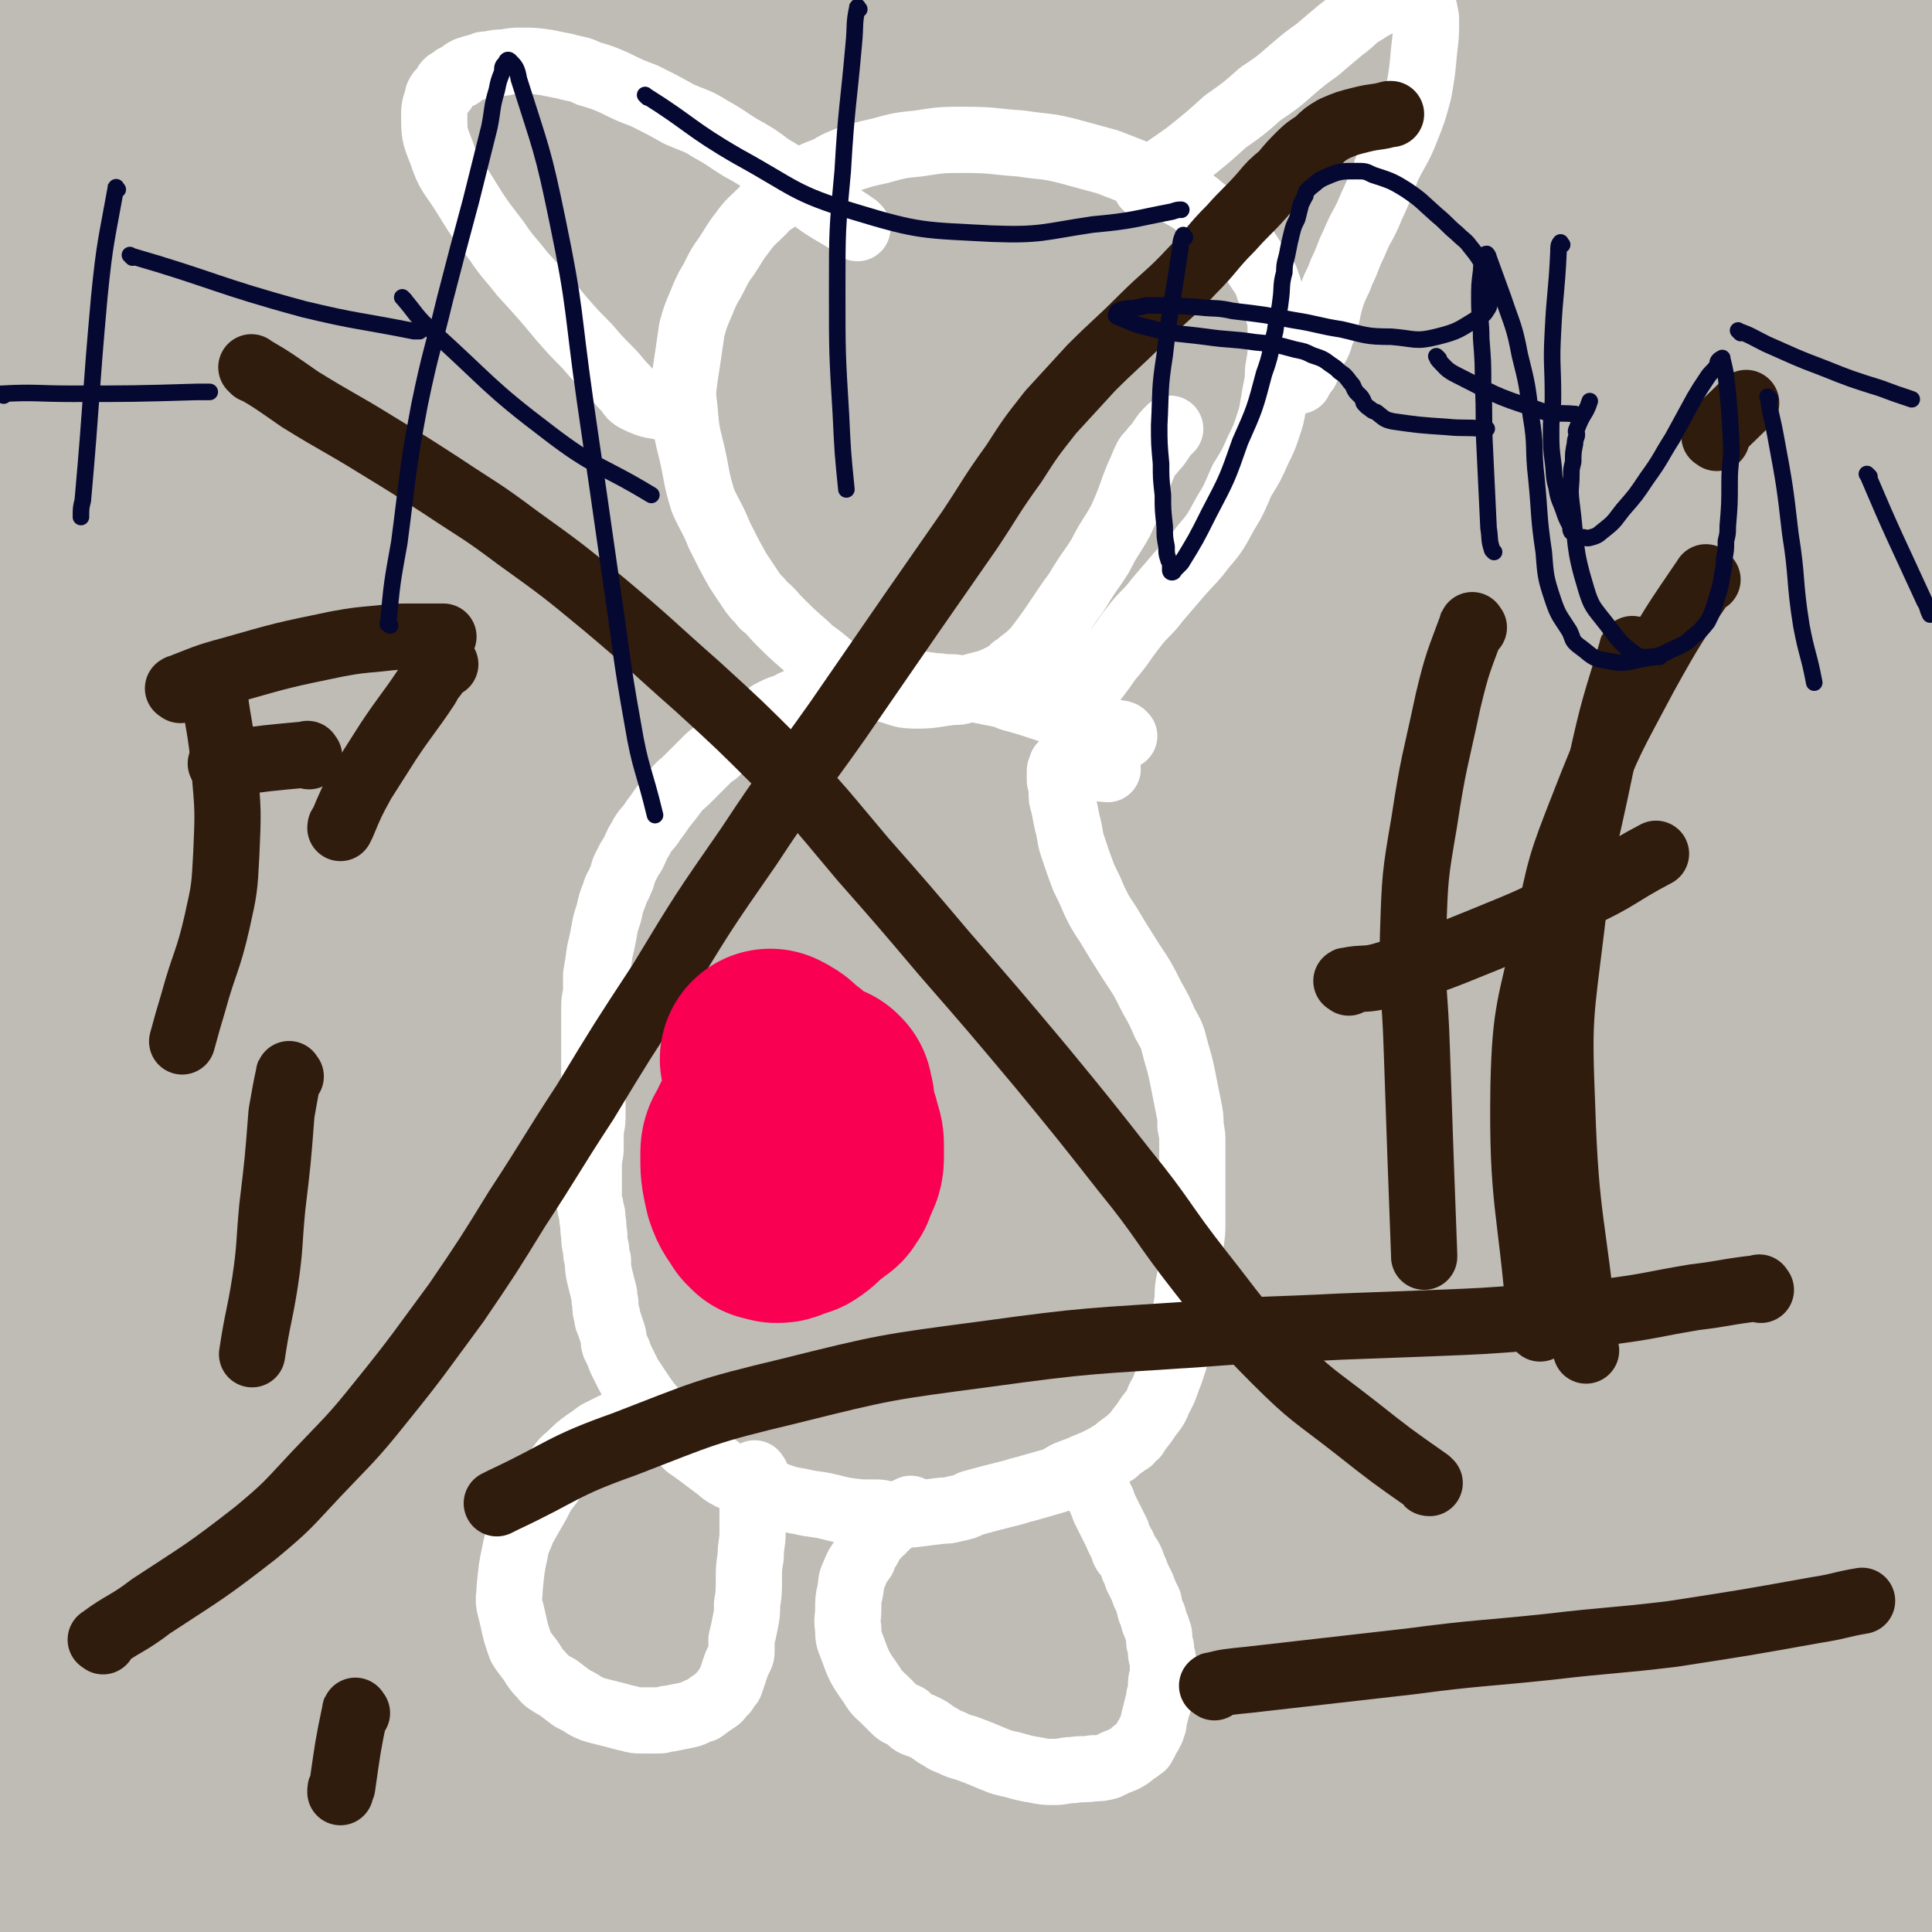
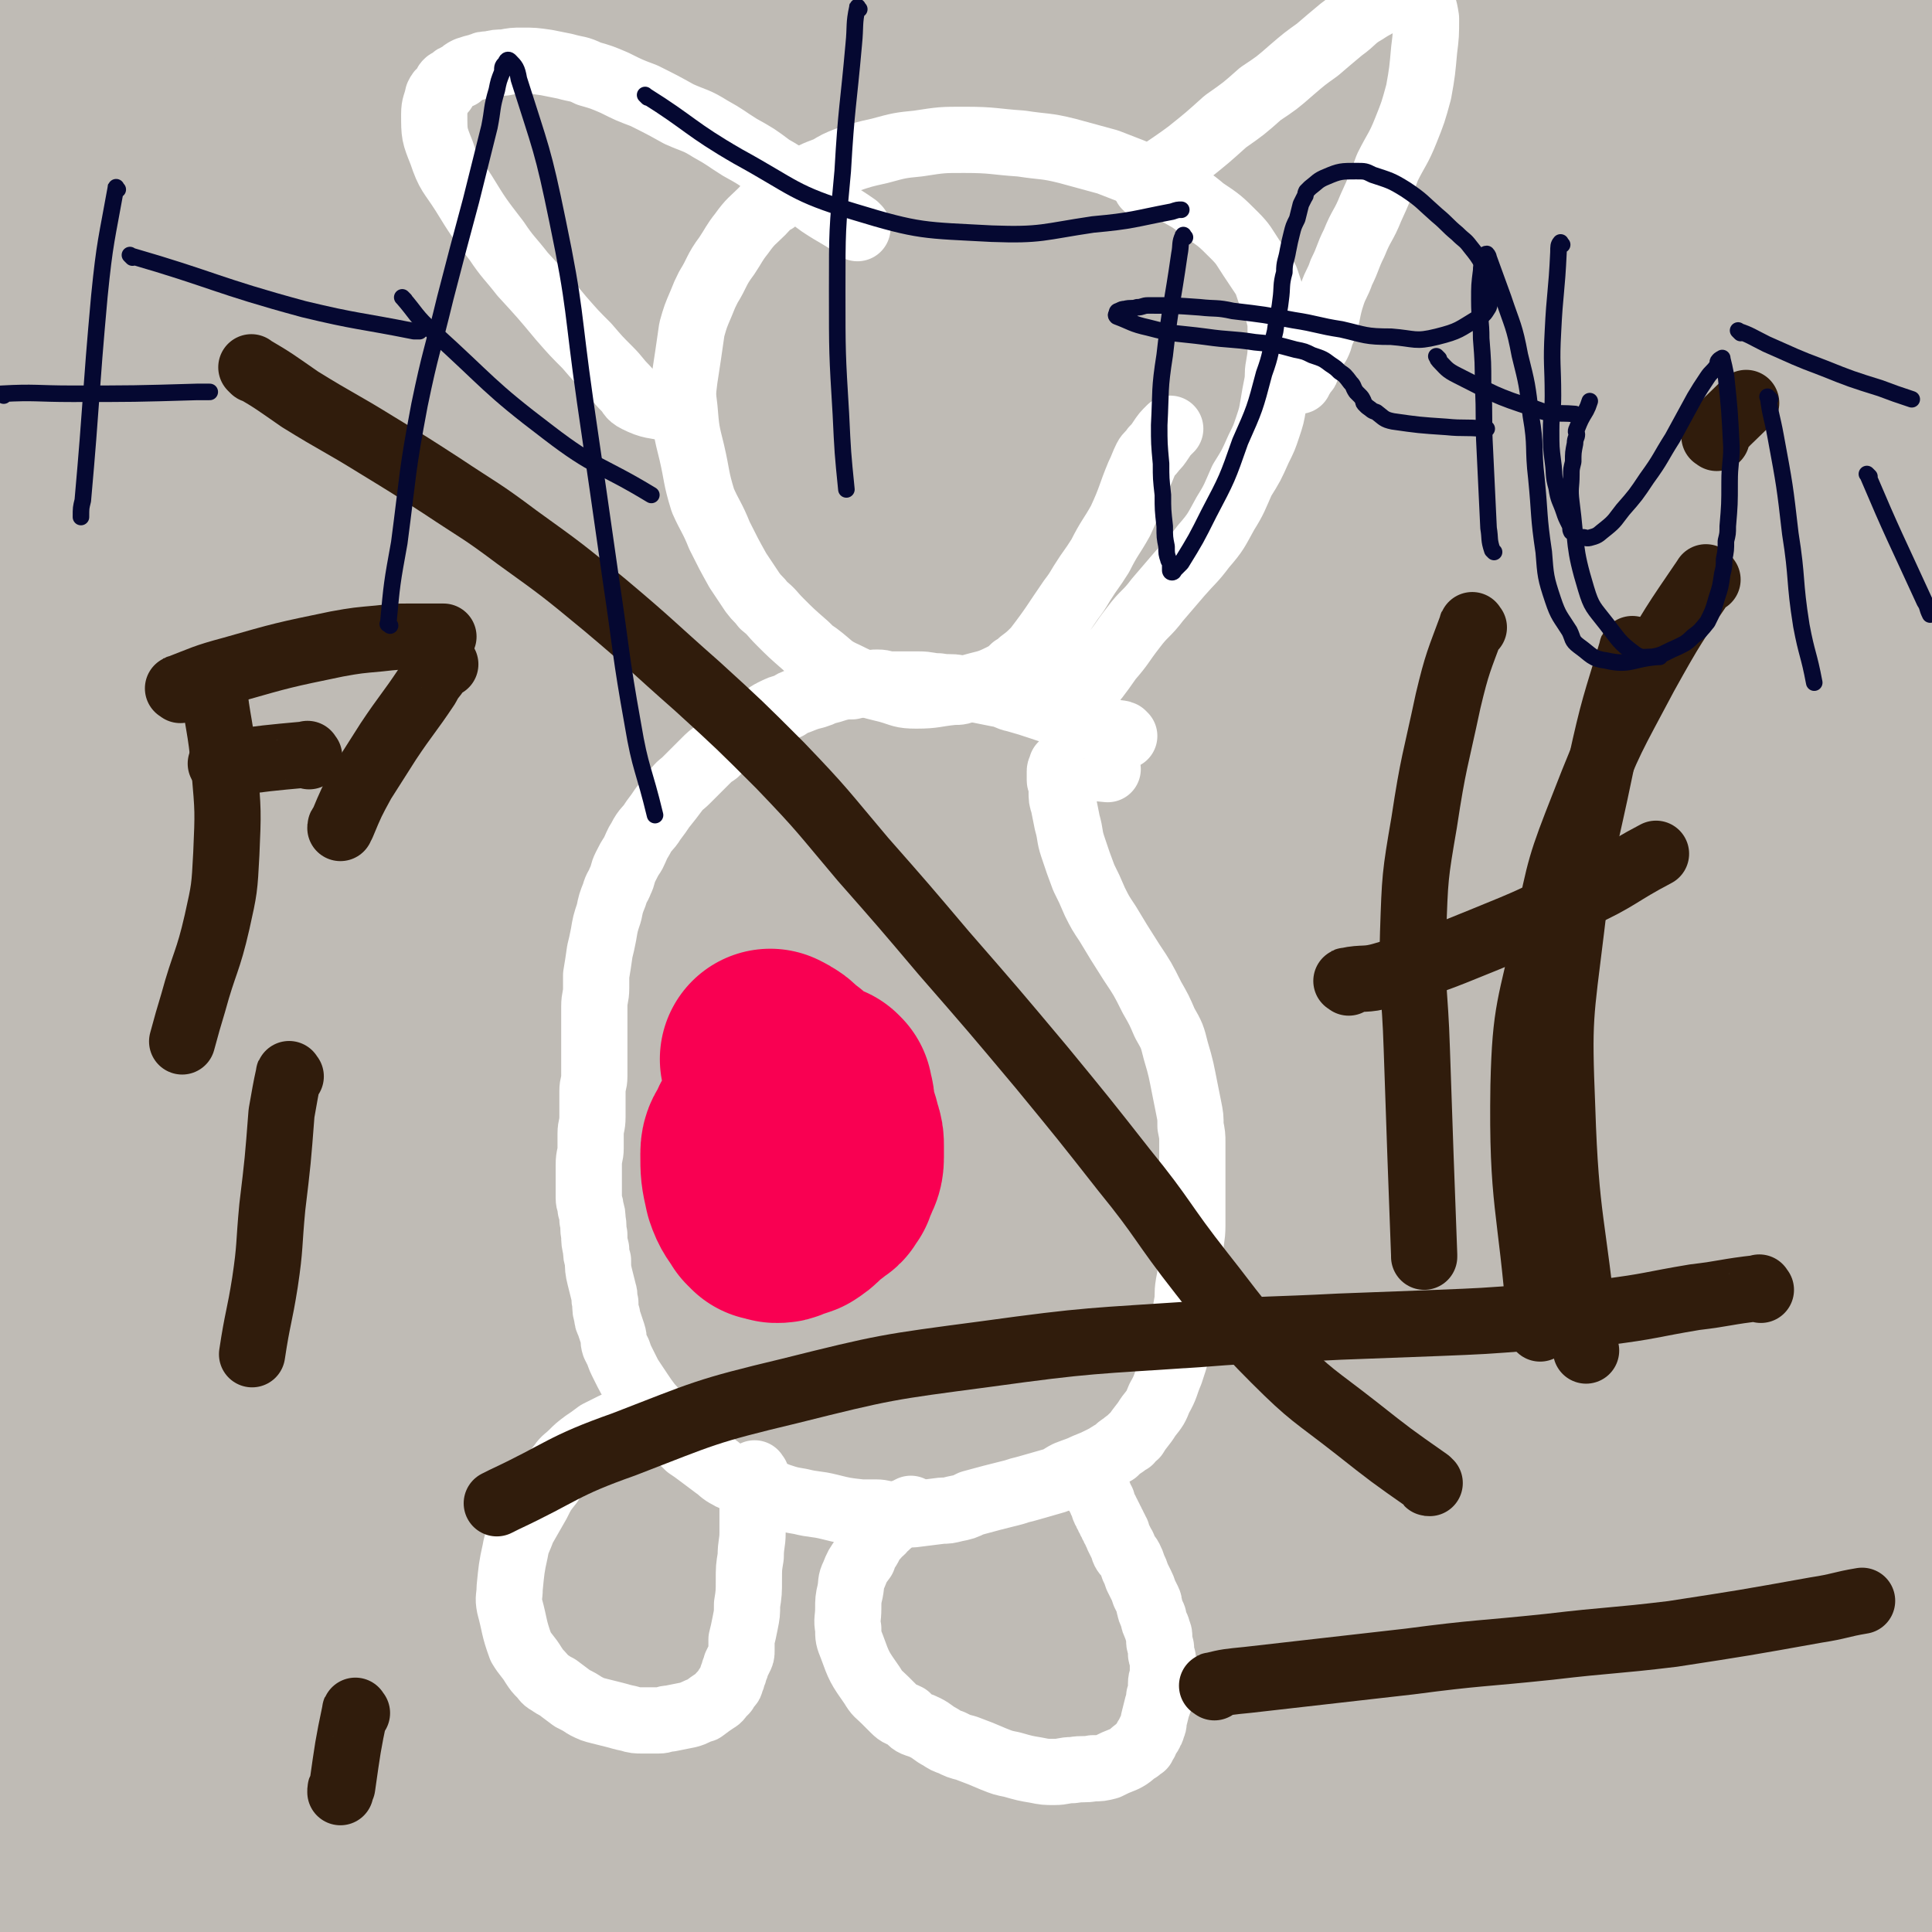
<svg xmlns="http://www.w3.org/2000/svg" viewBox="0 0 1050 1050" version="1.1">
  <rect x="0" y="0" width="1050" height="1050" fill="#333333" stroke="none" />
  <g fill="none" stroke="#BFBBB5" stroke-width="120" stroke-linecap="round" stroke-linejoin="round">
    <path d="M1013,992c-1,-1 -1,-1 -1,-1 -14,-2 -14,-2 -28,-2 -27,0 -27,0 -54,0 -24,0 -24,1 -48,2 -24,1 -24,1 -48,2 -27,1 -27,1 -54,1 -31,0 -31,0 -61,-2 -31,-1 -31,-2 -62,-4 -28,-1 -28,-1 -56,-3 -26,-2 -26,-3 -52,-5 -24,-1 -24,-1 -48,-1 -20,0 -20,0 -39,1 -18,0 -18,0 -36,2 -17,1 -17,2 -35,4 -17,2 -17,2 -35,5 -16,2 -16,3 -32,6 -17,3 -17,3 -34,6 -16,2 -16,3 -32,5 -13,2 -13,1 -27,3 -12,1 -12,2 -23,3 -10,1 -10,0 -20,1 -4,0 -4,1 -9,1 -3,0 -3,0 -7,0 -2,0 -2,-1 -4,-1 -1,0 -1,0 -2,0 0,0 0,0 -1,0 0,0 -1,0 0,0 11,1 12,1 24,2 31,0 31,0 63,0 40,0 40,-2 80,-1 45,1 45,2 90,4 51,2 51,0 102,3 54,3 54,3 108,8 48,4 48,3 96,8 40,5 40,6 79,12 31,5 31,6 62,12 21,5 21,5 42,9 16,4 16,4 32,7 19,2 19,2 38,4 9,0 9,0 18,0 4,0 4,0 9,-1 1,0 1,0 3,-1 1,0 1,0 2,-1 0,0 1,-1 1,-1 -3,-3 -3,-4 -8,-7 -27,-15 -27,-16 -56,-28 -37,-16 -37,-16 -76,-28 -41,-13 -41,-11 -82,-22 -41,-10 -40,-12 -82,-20 -38,-8 -39,-7 -78,-11 -37,-5 -38,-5 -76,-7 -39,-1 -39,-1 -79,0 -36,0 -36,1 -71,3 -30,1 -30,1 -60,3 -29,2 -29,2 -57,5 -29,3 -29,2 -57,7 -30,4 -30,4 -59,10 -26,5 -26,5 -51,11 -25,5 -24,6 -49,12 -20,5 -21,3 -41,9 -8,2 -8,3 -15,6 -3,1 -3,0 -5,2 -4,1 -4,1 -7,3 -1,1 -1,0 -3,1 -3,1 -3,1 -6,2 0,0 0,0 0,0 0,0 -2,0 -1,0 19,-8 20,-9 41,-16 46,-16 46,-18 93,-29 58,-14 59,-12 118,-21 70,-11 70,-13 140,-19 119,-11 119,-10 239,-15 51,-2 51,-1 101,2 90,5 90,5 180,13 40,4 40,7 80,12 25,4 25,4 50,7 1,0 1,0 1,0 1,1 1,1 2,1 0,0 0,0 1,0 0,0 1,0 0,0 -27,-7 -28,-7 -56,-15 -33,-9 -33,-10 -66,-20 -37,-11 -37,-12 -75,-22 -35,-9 -35,-8 -71,-16 -35,-8 -35,-9 -71,-14 -40,-6 -41,-5 -82,-10 -39,-4 -39,-5 -78,-8 -44,-4 -45,-4 -89,-6 -43,-2 -43,-2 -86,-3 -38,-1 -38,0 -76,0 -44,1 -44,0 -87,3 -40,2 -40,2 -80,6 -44,4 -45,2 -88,10 -17,3 -17,4 -33,11 -10,5 -11,5 -19,12 -1,0 1,1 1,2 1,3 0,3 0,6 0,3 0,3 0,5 0,1 0,1 0,2 0,1 0,1 0,2 0,1 -1,2 0,2 21,-1 22,0 43,-4 40,-8 39,-12 79,-21 44,-11 45,-10 90,-18 42,-7 42,-7 85,-11 44,-5 44,-4 88,-6 54,-2 54,-2 108,-4 63,-1 63,-1 126,-2 52,-1 52,-2 104,-1 90,2 90,1 180,7 32,2 32,4 64,10 33,7 34,7 67,15 1,0 1,1 3,2 1,1 1,1 2,2 0,0 1,0 1,1 1,1 0,1 1,2 1,1 1,1 1,2 0,1 1,1 0,2 -1,0 -1,-1 -3,-1 -28,-4 -28,-2 -56,-8 -39,-8 -39,-10 -78,-20 -42,-11 -42,-11 -84,-21 -42,-9 -42,-10 -85,-18 -47,-7 -47,-7 -93,-11 -42,-5 -42,-5 -83,-7 -39,-1 -39,-1 -78,1 -39,2 -39,2 -78,6 -44,4 -44,4 -88,11 -46,7 -46,7 -93,15 -37,6 -36,8 -73,14 -28,5 -28,4 -57,8 -22,2 -22,0 -45,4 -10,1 -10,3 -20,6 -5,1 -8,3 -10,3 -1,0 4,-3 5,-4 0,0 -1,0 -2,0 -1,0 -1,0 -1,-1 0,0 0,0 0,0 0,-1 0,-1 0,-1 29,-16 28,-21 59,-32 51,-16 52,-15 105,-22 70,-9 70,-9 140,-11 73,-3 73,0 146,2 62,2 62,1 125,6 98,7 98,7 196,17 46,5 46,4 92,12 74,13 73,15 146,30 5,1 5,1 9,2 1,0 1,0 3,1 1,0 0,1 1,1 1,0 1,0 2,0 0,0 0,1 0,1 0,0 1,0 1,0 -16,-6 -17,-6 -33,-13 -27,-10 -26,-11 -53,-21 -37,-14 -37,-13 -75,-25 -37,-12 -37,-12 -74,-25 -38,-12 -38,-14 -76,-26 -42,-12 -43,-12 -85,-22 -50,-12 -50,-14 -99,-23 -56,-10 -56,-11 -112,-17 -52,-6 -53,-4 -105,-7 -45,-2 -45,-2 -89,-3 -35,-1 -35,-1 -70,0 -26,1 -26,1 -51,5 -34,4 -34,5 -68,10 -4,0 -4,0 -8,1 -3,1 -3,1 -6,3 -4,1 -4,1 -8,3 -3,1 -3,0 -5,2 -2,0 -2,0 -3,1 -1,0 -1,0 -2,1 -1,0 -1,0 -1,1 0,0 -1,1 0,1 20,5 20,8 41,10 35,3 36,1 71,2 53,2 53,3 107,4 62,1 62,-1 125,2 66,2 66,4 132,9 63,4 63,4 126,9 55,4 55,4 109,9 47,4 47,4 94,8 71,5 71,4 142,11 35,3 35,4 71,8 9,1 9,1 19,2 0,0 1,-1 1,-1 1,0 0,-1 1,-1 1,0 1,0 2,0 0,0 0,0 0,0 1,0 1,0 1,0 1,0 0,-1 0,-1 -14,-11 -13,-13 -28,-21 -24,-13 -25,-12 -51,-23 -25,-10 -25,-11 -51,-19 -33,-10 -33,-9 -67,-17 -40,-9 -40,-9 -81,-16 -41,-8 -41,-9 -83,-15 -44,-7 -44,-7 -88,-11 -43,-5 -43,-5 -87,-6 -47,-1 -47,0 -95,2 -44,1 -44,1 -88,4 -40,2 -40,1 -80,5 -32,3 -32,3 -64,8 -25,3 -25,3 -50,7 -20,4 -20,3 -40,7 -27,6 -27,5 -53,12 -16,5 -17,4 -32,12 -11,6 -16,4 -20,16 -10,29 -3,32 -6,65 0,2 0,2 0,5 " />
    <path d="M1018,638c-1,-1 -1,-1 -1,-1 -18,-5 -18,-5 -36,-8 -37,-8 -37,-8 -75,-16 -28,-6 -29,-5 -57,-11 -26,-6 -26,-7 -53,-14 -29,-8 -29,-8 -58,-16 -31,-9 -31,-9 -61,-17 -33,-8 -33,-7 -65,-16 -31,-8 -31,-8 -62,-16 -29,-7 -29,-8 -59,-13 -27,-5 -27,-5 -55,-8 -32,-2 -32,-3 -63,-2 -33,1 -33,2 -66,5 -31,2 -31,3 -62,7 -22,3 -22,3 -44,7 -17,2 -17,3 -35,6 -10,1 -10,1 -21,3 -11,1 -11,2 -23,3 -12,1 -12,0 -23,1 -18,1 -18,2 -35,3 -11,0 -11,0 -21,1 -5,0 -5,0 -9,0 -4,0 -4,0 -8,0 -5,0 -5,0 -10,0 -3,0 -3,-1 -6,-1 -1,0 -1,0 -2,0 -1,0 -1,0 -3,0 0,0 0,0 -1,0 0,0 -1,0 -1,0 0,0 -1,1 0,2 16,3 17,3 33,6 39,6 39,6 77,11 56,8 56,7 113,15 72,9 72,9 144,19 141,20 141,20 282,40 92,14 92,16 185,28 72,10 72,8 145,16 23,3 23,3 47,6 2,0 2,1 4,1 1,0 1,0 2,0 1,0 1,1 2,1 0,0 0,0 1,0 0,0 0,0 0,0 0,-1 1,-2 0,-2 -32,-12 -32,-13 -65,-22 -39,-10 -39,-9 -79,-16 -47,-8 -47,-8 -95,-15 -49,-7 -48,-8 -98,-13 -52,-5 -52,-6 -104,-8 -54,-2 -54,-1 -108,1 -59,2 -59,2 -117,8 -52,4 -52,5 -104,12 -35,5 -35,6 -71,11 -22,3 -22,3 -45,5 -16,1 -16,1 -32,2 -5,0 -5,0 -11,0 -5,0 -5,0 -10,0 -10,0 -10,0 -21,1 -4,0 -4,0 -8,1 -7,2 -7,2 -14,5 -3,1 -3,1 -6,3 -7,5 -7,5 -14,11 -4,4 -3,4 -7,9 -6,9 -6,9 -12,18 -3,5 -4,5 -7,10 -3,5 -2,5 -5,10 -4,9 -5,9 -10,17 -2,5 -2,4 -5,8 -2,5 -4,5 -5,10 -2,16 0,16 0,32 0,17 0,17 0,34 0,16 0,16 0,32 0,10 0,10 0,20 0,7 -1,7 0,14 2,10 2,10 6,18 1,4 1,4 4,8 2,4 2,4 6,8 3,3 3,3 7,7 5,4 6,4 12,9 1,1 1,1 3,3 1,1 1,1 3,2 0,0 0,0 1,1 1,1 1,1 2,2 0,0 1,0 1,1 -3,0 -5,2 -6,0 -8,-24 -9,-27 -12,-54 -2,-18 2,-18 3,-35 3,-27 4,-27 6,-53 1,-25 0,-25 0,-50 0,-19 2,-19 1,-38 -1,-26 -3,-26 -6,-52 -3,-29 -4,-29 -6,-59 -2,-35 0,-35 -2,-69 -2,-38 -2,-37 -4,-75 -1,-32 -1,-32 -1,-63 0,-23 0,-23 1,-45 0,-12 1,-12 2,-24 0,-7 0,-7 0,-13 0,-7 0,-7 0,-14 0,-3 0,-3 0,-6 0,-1 0,-1 0,-3 0,-1 0,-1 0,-2 0,0 0,-1 0,-1 0,0 0,1 0,1 -1,6 -2,6 -2,12 -2,29 -1,29 -2,59 -2,37 -2,37 -3,74 -1,43 -1,43 0,86 1,44 0,44 5,88 3,39 6,39 11,77 5,34 3,34 9,67 5,32 6,32 12,64 4,22 3,22 8,44 2,11 4,11 7,21 1,3 0,3 1,6 0,1 0,1 1,2 1,1 1,1 2,2 0,0 0,-1 0,-1 2,-14 2,-14 3,-28 3,-34 5,-34 5,-69 1,-47 -2,-47 -2,-94 -1,-56 0,-56 2,-111 1,-52 3,-52 3,-103 0,-73 -1,-73 -2,-146 0,-32 -1,-32 0,-63 0,-27 0,-27 2,-54 1,-26 2,-26 4,-53 1,-23 1,-23 1,-47 0,-22 1,-22 0,-44 -1,-17 -1,-17 -3,-34 -1,-13 -1,-13 -2,-26 -1,-5 0,-5 -2,-9 -1,-3 -1,-3 -3,-6 0,-1 0,-1 -1,-2 -3,-2 -3,-2 -6,-3 -7,-1 -9,-4 -15,0 -8,5 -8,8 -12,18 -10,25 -11,25 -15,52 -6,30 -4,31 -5,62 -1,25 1,25 1,51 0,17 0,17 1,34 0,7 1,7 1,13 0,6 0,6 0,11 0,6 0,6 0,11 0,4 0,4 0,8 0,2 0,2 0,4 0,1 -1,1 -1,2 0,1 0,2 0,2 -7,-23 -10,-24 -15,-49 -5,-22 -2,-23 -4,-46 0,-6 -2,-6 -2,-13 0,-4 0,-5 1,-9 0,-3 0,-3 1,-6 1,-5 1,-5 3,-9 4,-12 5,-12 9,-24 5,-18 2,-20 9,-37 7,-16 8,-16 18,-30 6,-9 6,-9 14,-16 7,-6 7,-8 16,-11 10,-3 12,-2 22,0 5,0 7,0 10,5 10,16 12,17 17,35 5,20 3,22 1,42 -2,25 -3,25 -10,49 -6,24 -6,24 -15,47 -7,18 -8,18 -16,35 -2,5 -2,5 -5,10 -1,2 -1,2 -2,4 0,0 0,1 -1,1 0,0 -1,0 -1,-1 -1,-1 -1,-1 -2,-2 -2,-5 -3,-5 -4,-11 -1,-8 -1,-8 0,-16 2,-11 2,-11 6,-22 5,-10 5,-10 13,-20 9,-13 9,-13 21,-24 23,-20 23,-20 50,-36 31,-20 31,-20 64,-36 31,-15 31,-14 63,-27 28,-11 28,-12 56,-22 19,-7 19,-6 37,-12 8,-3 8,-3 15,-5 3,-1 4,-1 7,-2 1,0 1,0 3,-1 0,0 1,0 1,0 0,0 0,-1 0,-1 -28,1 -29,-3 -58,3 -68,14 -69,16 -136,37 -42,13 -41,17 -83,32 -28,10 -28,9 -57,17 -4,1 -4,0 -9,0 -1,0 -1,0 -1,0 -1,0 -1,0 -1,-1 0,0 0,0 -1,-1 0,0 0,0 0,-1 13,-11 12,-14 28,-22 35,-17 36,-16 73,-27 46,-13 47,-12 93,-22 43,-10 43,-9 86,-17 32,-5 32,-5 63,-10 19,-2 19,-3 37,-5 8,-1 8,0 16,-1 3,0 3,-1 6,-1 1,0 2,0 3,0 0,0 0,0 -1,0 -22,1 -22,-2 -44,2 -60,8 -61,7 -120,22 -57,14 -56,17 -112,35 -42,14 -42,16 -83,30 -25,8 -25,7 -49,15 -4,1 -4,1 -8,3 -1,1 -1,1 -2,2 0,0 -1,1 0,1 26,-11 26,-13 53,-22 49,-16 49,-17 99,-28 56,-12 57,-10 114,-17 46,-5 46,-4 92,-9 33,-3 33,-3 66,-7 20,-2 20,-2 39,-5 11,-2 11,-2 21,-4 3,0 3,0 6,-1 1,0 2,-1 1,-2 -16,-14 -14,-23 -36,-28 -50,-14 -53,-5 -107,-9 -3,-1 -3,0 -6,0 " />
    <path d="M178,33c-1,-1 -2,-1 -1,-1 35,-2 36,0 73,-3 59,-3 59,-5 118,-9 60,-5 60,-6 119,-9 44,-2 45,-1 89,0 58,1 58,3 117,5 23,1 23,1 45,1 21,0 21,0 41,-3 16,-2 18,-1 33,-9 15,-8 20,-9 26,-22 4,-9 1,-14 -7,-21 -17,-14 -20,-16 -42,-20 -37,-7 -39,-5 -77,0 -31,4 -31,6 -61,17 -22,7 -21,9 -41,19 -10,4 -9,5 -18,11 -3,1 -3,1 -6,3 -1,1 -1,1 -2,2 0,1 -1,1 0,2 4,3 5,3 11,4 26,6 27,7 54,9 29,2 29,0 58,0 29,0 29,0 59,-2 31,-1 31,-2 63,-4 28,-1 28,-2 56,-2 42,0 42,0 84,1 13,0 13,1 26,2 4,0 4,0 9,1 1,0 1,0 2,1 1,1 2,1 2,2 -2,3 -2,4 -5,7 -9,14 -9,15 -19,28 -10,14 -11,13 -21,27 -11,15 -11,15 -22,31 -13,16 -13,16 -25,33 -12,19 -13,19 -23,38 -10,21 -10,21 -18,43 -8,23 -8,23 -13,47 -4,21 -3,22 -6,44 -2,23 -2,23 -3,47 -1,23 -1,23 0,46 0,20 -1,20 2,40 1,12 2,12 5,23 2,6 2,6 5,10 1,2 0,3 2,4 2,2 2,4 5,4 7,0 10,2 13,-3 17,-26 17,-28 27,-59 15,-44 10,-46 22,-91 14,-50 12,-51 30,-100 17,-48 20,-47 40,-94 20,-48 20,-48 40,-96 3,-6 3,-6 6,-11 1,-3 1,-3 2,-6 1,-1 1,-1 2,-1 0,-1 0,-1 0,0 2,9 3,10 3,19 0,27 -1,27 -3,54 -1,28 -3,28 -4,56 -1,29 -1,29 0,59 1,28 1,28 3,56 2,29 2,29 4,58 3,32 3,32 5,64 1,28 1,28 2,56 0,21 0,21 0,42 0,8 0,8 0,16 0,2 0,2 0,5 0,1 0,2 -1,2 0,0 -1,0 -1,-1 -10,-37 -16,-36 -19,-74 -3,-43 1,-43 6,-86 5,-40 10,-40 14,-80 3,-25 1,-25 1,-50 0,-13 0,-13 0,-25 0,-4 0,-4 0,-8 0,-2 0,-2 0,-4 0,-1 0,-1 0,-3 0,0 0,0 0,-1 0,0 0,-1 0,0 0,24 0,25 0,50 0,39 0,39 0,78 0,41 0,41 0,81 0,37 0,37 0,73 0,24 0,24 0,48 " />
    <path d="M1010,680c-1,-1 -1,-1 -1,-1 -12,-76 -17,-76 -23,-152 -4,-54 -4,-55 3,-110 9,-74 14,-74 28,-148 4,-25 4,-25 8,-50 3,-20 3,-20 6,-41 0,-1 1,-1 1,-3 0,-1 0,-2 0,-1 4,8 7,9 8,19 4,49 4,50 2,100 -2,59 -6,59 -12,118 -4,50 -3,50 -9,101 -7,64 -8,64 -17,128 -2,14 -2,14 -6,28 -2,6 -3,6 -6,12 -1,1 -1,2 -2,3 -1,2 -2,2 -4,3 -3,2 -4,5 -7,3 -8,-7 -11,-10 -13,-22 -7,-34 -7,-36 -5,-71 2,-43 7,-42 14,-85 6,-38 7,-38 13,-77 4,-33 3,-33 7,-65 3,-26 3,-26 7,-52 2,-18 1,-18 4,-36 1,-8 2,-8 4,-17 1,-3 0,-3 1,-7 0,-2 1,-2 1,-5 0,-1 0,-1 0,-2 0,-1 0,-3 0,-2 -5,10 -6,11 -11,23 -17,49 -18,48 -33,98 -10,35 -10,35 -17,71 -6,33 -4,33 -9,66 -6,43 -6,43 -13,86 -2,16 -2,16 -6,31 -2,7 -2,7 -5,14 -1,2 -1,2 -2,5 -1,1 -1,1 -2,3 -1,1 -1,1 -1,2 -1,0 -1,0 -2,0 -4,-3 -6,-3 -8,-8 -10,-41 -13,-42 -16,-84 -3,-51 3,-51 5,-102 2,-49 2,-49 4,-98 1,-43 3,-43 1,-86 -2,-59 -5,-59 -9,-117 -1,-12 0,-12 -1,-23 -1,-10 -1,-10 -1,-20 0,-1 0,-1 0,-2 0,-1 0,-1 0,-2 0,0 0,-1 0,0 -9,64 -9,65 -18,130 -9,63 -12,62 -19,125 -14,120 -10,121 -24,241 -5,48 -6,48 -14,94 0,4 -1,4 -3,8 0,1 0,1 -1,2 -1,0 -1,0 -1,0 -5,-14 -6,-14 -8,-28 -5,-38 -5,-39 -5,-77 0,-46 2,-46 4,-92 2,-51 2,-51 4,-102 2,-44 2,-44 4,-88 2,-41 1,-41 4,-82 2,-34 2,-34 6,-67 2,-26 2,-26 6,-53 1,-13 2,-13 4,-25 0,-4 1,-4 1,-7 0,-2 0,-2 0,-4 0,0 0,-1 0,-1 -2,5 -3,6 -5,11 -21,65 -24,64 -41,130 -18,68 -16,68 -29,137 -6,35 -5,35 -10,70 " />
    <path d="M746,650c-1,-1 -1,-2 -1,-1 -1,2 -1,3 -1,6 0,3 0,3 -1,6 0,2 0,3 -1,4 0,0 -1,0 -1,-1 -4,-22 -6,-22 -7,-45 -3,-58 -4,-58 -2,-115 2,-64 3,-64 9,-128 5,-64 6,-64 14,-129 10,-84 11,-84 21,-168 2,-19 1,-19 2,-37 0,-10 0,-10 0,-20 0,-1 0,-1 0,-2 0,0 0,-1 0,0 -30,73 -36,72 -60,147 -24,74 -19,76 -37,152 -1,5 -1,5 -2,10 " />
    <path d="M675,571c-1,-1 -1,-2 -1,-1 -1,9 0,10 -1,21 0,11 -1,11 -2,22 -1,6 0,6 -2,12 -1,4 -1,4 -3,9 0,1 0,2 -1,3 -1,0 -2,1 -2,0 -3,-10 -4,-10 -5,-21 -5,-61 -8,-62 -5,-123 2,-70 6,-70 15,-139 7,-58 9,-58 17,-116 12,-88 12,-88 24,-176 4,-24 4,-24 8,-48 2,-14 2,-14 5,-28 0,-1 1,-1 1,-2 0,0 0,-1 0,0 -2,10 -2,11 -5,21 -15,50 -18,49 -32,99 -23,80 -24,80 -41,160 -13,68 -14,68 -19,137 -7,91 -2,92 -6,183 -1,26 0,26 -3,52 -1,15 -2,14 -5,29 0,1 0,1 0,2 0,0 -1,-1 -1,-2 -2,-28 -3,-28 -3,-56 0,-42 2,-42 5,-84 4,-55 2,-55 9,-109 9,-66 9,-66 22,-131 13,-62 15,-62 31,-123 13,-52 13,-52 26,-104 11,-45 11,-45 23,-91 1,-3 1,-3 2,-7 0,-1 0,-1 1,-3 0,0 1,-1 1,0 -7,12 -8,13 -15,27 -27,58 -30,57 -54,117 -36,91 -43,90 -67,186 -34,141 -27,144 -49,289 -8,54 -4,55 -11,109 0,6 -1,10 -3,11 -2,1 -3,-3 -4,-7 -8,-20 -11,-20 -14,-41 -6,-41 -5,-42 -6,-84 -1,-52 0,-52 3,-104 3,-58 2,-59 10,-117 8,-53 9,-52 21,-104 8,-39 10,-38 19,-76 6,-25 6,-25 12,-49 4,-17 4,-17 9,-33 1,-4 1,-4 3,-9 0,-1 0,-1 1,-3 0,0 1,-1 1,-1 0,0 0,1 0,2 -12,46 -11,46 -25,92 -27,90 -32,89 -57,180 -22,81 -25,81 -36,164 -11,83 -3,84 -9,169 0,6 -1,6 -3,12 0,1 -2,1 -2,0 -4,-9 -5,-10 -7,-21 -5,-31 -4,-32 -6,-63 -3,-52 -5,-52 -4,-104 1,-60 1,-60 8,-120 6,-59 5,-59 16,-117 9,-45 12,-44 24,-88 13,-51 13,-51 25,-102 2,-5 1,-6 2,-11 0,-3 1,-3 1,-5 0,0 0,-1 -1,-1 -8,2 -10,0 -16,5 -25,23 -26,24 -45,52 -42,61 -43,61 -77,127 -31,60 -27,62 -54,123 -26,61 -24,62 -52,122 -5,11 -6,11 -14,20 -11,13 -12,12 -24,24 -4,4 -4,4 -9,8 -4,3 -4,3 -8,7 -2,1 -3,4 -4,2 -3,-12 -4,-15 -4,-29 3,-51 2,-51 11,-101 10,-61 12,-61 27,-120 14,-53 16,-53 32,-106 11,-38 10,-39 22,-77 7,-24 7,-24 14,-48 3,-11 4,-11 7,-21 1,-3 0,-3 1,-7 0,-1 0,-1 1,-3 0,0 0,-1 0,-1 0,0 -1,0 -1,1 -26,38 -27,37 -51,77 -43,70 -44,69 -82,142 -32,63 -33,63 -59,130 -29,75 -25,76 -51,152 -4,13 -6,12 -11,25 -1,5 -3,8 -1,10 3,2 9,3 13,-2 15,-14 17,-16 25,-36 17,-38 14,-39 24,-79 13,-51 10,-52 22,-103 13,-54 12,-55 29,-108 23,-67 25,-66 51,-132 2,-6 3,-6 6,-12 1,-1 1,-1 2,-2 1,-1 1,-1 2,-1 0,0 1,0 1,0 -11,28 -11,28 -22,56 -16,42 -16,42 -32,84 -21,56 -25,55 -42,113 -15,52 -12,53 -23,106 -6,35 -6,35 -11,71 -4,19 -4,20 -7,39 0,0 0,0 0,0 0,-1 -1,0 -1,-1 1,-34 -1,-35 2,-69 4,-43 3,-43 11,-84 9,-46 9,-46 22,-90 12,-43 12,-43 28,-85 12,-32 13,-32 28,-63 11,-23 12,-22 25,-45 9,-16 9,-16 20,-32 4,-7 4,-7 9,-14 3,-3 3,-3 6,-6 1,-1 2,-1 4,-2 2,0 3,-2 5,0 7,7 9,7 14,17 9,22 11,23 12,47 2,34 -1,35 -6,69 -7,41 -10,40 -17,81 -7,45 -6,45 -10,91 -4,43 -5,43 -6,86 -1,36 1,36 2,72 0,19 1,19 2,37 0,4 1,4 1,9 0,1 0,5 0,3 1,-50 -2,-53 3,-106 5,-63 4,-64 17,-125 16,-79 17,-79 42,-155 22,-67 26,-66 53,-132 16,-38 16,-38 33,-75 0,-2 0,-2 1,-3 0,0 2,-1 2,0 -3,20 -2,21 -7,41 -7,34 -8,33 -17,66 -13,50 -13,50 -26,101 -15,61 -19,60 -30,123 -11,66 -10,67 -14,134 -2,53 0,53 1,106 1,38 2,38 4,76 0,2 0,2 0,4 0,1 0,3 0,2 -2,-8 -4,-10 -5,-20 -5,-35 -5,-35 -7,-71 -1,-53 -3,-53 1,-105 5,-69 4,-70 17,-138 16,-74 17,-74 41,-146 19,-58 23,-57 46,-114 1,-3 0,-4 2,-6 1,-1 3,-1 3,1 6,21 9,22 9,45 0,39 -2,39 -9,78 -11,68 -17,67 -27,136 -12,86 -12,86 -16,173 -4,68 -2,68 1,136 2,60 4,60 8,120 0,3 0,7 0,5 -8,-37 -12,-41 -18,-83 -7,-55 -6,-55 -8,-110 -2,-78 -12,-79 0,-156 23,-148 35,-147 69,-294 4,-15 3,-22 7,-30 1,-2 3,5 3,10 0,16 1,16 -2,32 -6,36 -6,37 -17,72 -17,56 -22,54 -40,109 -14,44 -15,44 -24,89 -6,26 -5,27 -8,54 -2,17 -1,17 -2,35 -1,12 -1,12 -2,23 0,11 0,11 0,22 0,11 0,11 2,22 1,11 2,11 5,22 3,7 3,6 7,13 1,2 1,6 2,5 16,-31 18,-34 31,-70 17,-47 16,-48 29,-97 8,-30 6,-31 13,-62 4,-16 5,-16 10,-32 1,-4 1,-4 3,-8 1,-1 1,-1 2,-3 1,-1 1,-1 2,-3 " />
  </g>
  <g fill="none" stroke="#FFFFFF" stroke-width="36" stroke-linecap="round" stroke-linejoin="round">
    <path d="M611,400c-1,-1 -1,-1 -1,-1 -2,-1 -3,0 -5,-1 -3,-1 -3,-1 -7,-2 -5,-2 -5,-2 -10,-4 -5,-2 -5,-2 -11,-4 -6,-2 -6,-2 -12,-4 -6,-2 -6,-2 -13,-4 -5,-1 -4,-2 -10,-3 -5,-1 -5,-1 -10,-2 -5,-1 -5,0 -11,-1 -5,-1 -5,0 -11,-1 -5,0 -5,-1 -11,-1 -3,0 -3,0 -7,0 -4,0 -4,0 -8,0 -4,0 -3,-1 -7,-1 -3,0 -3,0 -6,1 -4,0 -4,0 -8,1 -4,0 -4,0 -8,1 -3,1 -3,1 -7,2 -2,1 -2,1 -5,2 -4,1 -4,1 -9,3 -3,1 -3,1 -6,3 -4,1 -4,1 -8,3 -4,2 -4,3 -9,6 -3,2 -3,2 -6,4 -5,3 -5,3 -10,7 -3,2 -3,2 -6,5 -3,2 -3,2 -6,5 -3,3 -3,3 -6,6 -2,2 -2,2 -4,4 -3,3 -3,2 -6,6 -3,4 -3,4 -7,9 -2,3 -2,3 -5,7 -3,5 -4,4 -7,10 -2,3 -2,4 -4,8 -2,3 -2,3 -4,7 -2,4 -1,4 -3,8 -1,3 -2,3 -3,7 -2,5 -2,5 -3,10 -2,6 -2,6 -3,12 -1,5 -1,5 -2,9 -1,7 -1,7 -2,13 0,4 0,4 0,7 0,5 -1,5 -1,10 0,5 0,5 0,10 0,5 0,5 0,11 0,4 0,4 0,9 0,4 0,4 0,8 0,4 -1,4 -1,8 0,3 0,3 0,7 0,3 0,4 0,7 0,5 -1,5 -1,9 0,4 0,4 0,8 0,4 -1,4 -1,9 0,4 0,4 0,8 0,5 0,5 0,10 0,3 1,3 1,6 1,3 1,3 1,6 1,4 0,4 1,8 0,4 0,4 1,8 0,3 0,3 1,6 0,4 0,5 1,9 1,4 1,4 2,8 1,3 0,3 1,6 0,4 0,4 1,7 0,2 0,2 1,4 1,3 1,3 2,6 1,3 0,3 1,6 1,2 1,2 2,4 1,3 1,3 3,7 1,2 1,2 2,4 1,2 1,2 3,5 2,3 2,3 4,6 2,3 2,3 5,7 2,2 2,2 4,5 3,3 3,3 6,7 2,2 2,2 5,5 3,2 3,2 6,5 3,2 3,2 7,5 4,3 4,3 8,6 3,2 3,3 7,5 3,2 4,1 8,3 4,2 4,2 9,4 5,2 5,2 10,4 6,2 6,2 12,3 8,2 8,1 16,3 8,2 8,2 17,3 4,0 4,0 8,0 4,0 4,1 9,1 6,0 6,0 11,0 8,-1 8,-1 16,-2 3,0 3,0 7,-1 5,-1 5,-1 9,-3 11,-3 11,-3 23,-6 3,-1 3,-1 7,-2 7,-2 7,-2 14,-4 4,-1 4,-2 8,-4 5,-2 6,-2 10,-4 5,-2 5,-2 9,-4 4,-2 3,-2 7,-4 2,-2 2,-2 5,-4 1,-1 1,-1 3,-2 1,-1 1,-2 3,-3 3,-5 4,-5 7,-10 4,-5 4,-5 6,-10 4,-7 3,-7 6,-14 2,-6 2,-6 4,-13 1,-6 1,-6 3,-12 1,-6 1,-6 2,-12 1,-5 0,-5 1,-11 1,-5 1,-5 1,-10 0,-4 0,-4 0,-9 0,-6 1,-6 1,-13 0,-5 0,-5 0,-10 0,-7 0,-7 0,-14 0,-6 0,-6 0,-11 0,-5 0,-5 0,-10 0,-4 0,-4 -1,-9 0,-5 0,-5 -1,-10 -1,-5 -1,-5 -2,-10 -2,-10 -2,-11 -5,-21 -2,-8 -2,-8 -6,-15 -3,-7 -3,-7 -7,-14 -5,-10 -5,-10 -11,-19 -7,-11 -7,-11 -13,-21 -4,-6 -4,-6 -7,-12 -3,-7 -3,-7 -6,-13 -3,-8 -3,-8 -6,-17 -2,-6 -1,-6 -3,-13 -1,-5 -1,-5 -2,-10 -1,-3 -1,-3 -1,-7 0,-2 0,-2 0,-4 0,-1 -1,-1 -1,-2 0,-1 0,-1 0,-2 0,-1 0,-1 0,-2 0,-1 0,-1 0,-1 0,-1 1,-1 1,-2 0,0 0,-1 0,-1 2,0 2,0 5,0 10,1 10,1 20,2 " />
    <path d="M596,810c-1,-1 -2,-2 -1,-1 0,0 0,1 1,2 0,0 1,0 1,1 1,1 0,1 1,2 0,1 0,1 1,2 0,1 0,1 1,3 0,1 0,1 1,2 0,1 0,1 1,2 0,1 0,1 1,2 0,1 0,1 1,2 0,1 0,1 1,2 0,1 0,1 1,2 0,1 0,1 1,2 0,1 0,1 1,3 1,2 1,2 2,4 1,1 0,1 1,3 1,2 2,2 3,4 1,2 1,2 2,5 1,2 1,2 2,5 1,2 1,2 2,4 1,2 1,2 2,5 1,2 1,2 2,4 1,2 0,2 1,4 0,1 0,1 1,3 0,1 1,1 1,3 0,1 0,1 1,3 0,1 1,1 1,3 1,2 1,2 1,4 0,1 0,1 0,2 0,2 1,2 1,4 0,1 0,1 0,3 0,1 1,1 1,3 0,1 0,1 0,2 0,1 0,1 0,2 0,1 0,1 0,2 0,1 0,1 0,2 0,2 -1,2 -1,5 0,1 0,1 0,2 0,3 0,3 -1,5 0,3 0,3 -1,5 -1,4 -1,4 -2,8 0,2 0,2 -1,4 0,1 0,1 -1,2 0,1 0,1 -1,2 0,1 -1,1 -1,2 -1,1 0,1 -1,2 -1,1 -1,1 -1,2 -1,0 -1,0 -2,1 0,0 0,1 -1,1 -3,2 -3,3 -7,5 -5,2 -5,2 -9,4 -4,1 -4,1 -8,1 -5,1 -5,0 -11,1 -5,0 -5,1 -10,1 -5,0 -5,0 -10,-1 -6,-1 -6,-1 -13,-3 -5,-1 -5,-1 -10,-3 -7,-3 -7,-3 -15,-6 -4,-1 -4,-1 -8,-3 -3,-1 -3,-1 -6,-3 -4,-2 -4,-3 -8,-5 -2,-1 -2,-1 -5,-2 -3,-1 -3,-2 -5,-4 -4,-2 -4,-1 -7,-4 -2,-2 -2,-2 -5,-5 -4,-4 -4,-3 -7,-8 -7,-10 -7,-10 -11,-21 -2,-5 -2,-5 -2,-10 -1,-5 0,-5 0,-11 0,-4 0,-5 1,-9 1,-5 0,-5 2,-9 2,-5 2,-5 5,-9 1,-3 1,-3 3,-6 1,-2 1,-2 2,-4 1,-1 1,-1 2,-2 1,-1 0,-1 1,-2 1,-1 1,0 2,-1 1,-1 0,-1 1,-2 1,-1 1,0 2,-1 1,-1 1,-1 2,-2 5,-4 5,-4 11,-7 " />
    <path d="M411,802c-1,-1 -1,-2 -1,-1 -1,2 -1,3 -1,6 0,5 0,5 0,11 0,7 0,7 0,15 0,6 -1,6 -1,13 -1,6 -1,6 -1,13 0,6 0,7 -1,13 0,5 0,5 -1,10 -1,5 -1,5 -2,9 0,3 0,3 0,6 0,2 0,2 -1,4 -1,2 -1,2 -2,4 0,1 0,1 -1,3 0,1 0,1 -1,3 0,1 0,1 -1,3 0,1 0,1 -1,2 -1,1 -1,1 -2,3 -1,1 -1,1 -2,2 -1,1 -1,2 -3,3 -3,2 -3,2 -7,5 -4,1 -4,2 -8,3 -5,1 -5,1 -10,2 -3,0 -3,1 -6,1 -4,0 -4,0 -9,0 -3,0 -4,0 -7,-1 -5,-1 -4,-1 -8,-2 -4,-1 -4,-1 -8,-2 -4,-1 -4,-1 -8,-3 -3,-2 -3,-2 -7,-4 -4,-3 -4,-3 -8,-6 -2,-1 -2,-1 -5,-3 -2,-1 -2,-2 -4,-4 -2,-2 -2,-2 -4,-5 -3,-5 -4,-5 -7,-10 -4,-11 -3,-11 -6,-22 -1,-5 0,-5 0,-10 1,-10 1,-11 3,-20 1,-6 2,-6 4,-12 4,-7 4,-7 8,-14 3,-6 3,-6 7,-11 2,-5 2,-5 6,-10 2,-3 3,-3 6,-6 3,-3 3,-3 7,-6 3,-2 3,-2 7,-5 4,-2 4,-2 8,-4 2,-1 2,-1 5,-1 2,0 2,0 5,0 2,0 2,0 4,0 1,0 1,1 2,1 1,0 1,0 2,0 1,0 1,0 3,0 5,0 5,0 10,1 3,0 3,0 6,1 " />
    <path d="M581,389c-1,-1 -2,-1 -1,-1 0,-2 1,-1 2,-3 3,-4 3,-4 6,-8 8,-9 8,-9 15,-19 7,-8 6,-8 13,-17 6,-8 7,-7 13,-15 6,-7 6,-7 12,-14 7,-8 7,-7 13,-15 7,-8 7,-9 12,-18 5,-8 5,-9 9,-18 5,-8 5,-8 9,-17 3,-6 3,-6 5,-12 2,-6 2,-6 3,-12 1,-6 1,-6 2,-11 1,-5 0,-5 1,-10 1,-6 1,-6 1,-11 0,-4 0,-4 0,-8 0,-5 0,-5 -1,-9 -1,-4 -1,-3 -3,-7 -2,-6 -2,-6 -4,-12 -4,-6 -4,-6 -8,-12 -4,-6 -4,-7 -9,-12 -8,-8 -8,-8 -17,-14 -7,-6 -8,-6 -15,-10 -6,-3 -6,-3 -12,-6 -12,-5 -12,-5 -25,-10 -11,-3 -11,-3 -22,-6 -12,-3 -12,-2 -25,-4 -15,-1 -15,-2 -31,-2 -12,0 -12,0 -25,2 -10,1 -10,1 -21,4 -9,2 -9,2 -18,5 -5,2 -5,2 -10,5 -8,3 -8,3 -16,8 -7,4 -7,4 -13,9 -4,2 -4,3 -7,6 -5,5 -6,5 -11,12 -4,5 -4,6 -8,12 -6,8 -5,9 -10,17 -2,4 -2,4 -4,9 -3,7 -3,7 -5,14 -2,14 -2,14 -4,27 -1,8 -1,8 0,16 1,12 1,12 4,24 3,13 2,13 6,26 4,9 5,9 9,19 5,10 5,10 10,19 4,6 4,6 8,12 3,4 3,3 6,7 5,4 4,4 9,9 6,6 6,6 14,13 3,3 3,3 6,5 8,6 7,7 16,11 10,5 11,5 23,8 7,2 7,3 15,3 10,0 10,-1 20,-2 4,0 4,0 8,-2 10,-3 10,-2 18,-6 4,-2 4,-2 7,-5 2,-1 2,-1 4,-3 4,-3 4,-3 8,-7 10,-13 10,-14 19,-27 3,-4 3,-4 6,-9 5,-8 5,-7 10,-15 5,-10 6,-10 11,-19 6,-13 5,-13 10,-25 2,-4 2,-5 4,-9 1,-2 2,-2 4,-5 2,-2 2,-2 4,-5 2,-3 2,-3 5,-6 " />
    <path d="M624,102c-1,-1 -2,-1 -1,-1 10,-10 11,-9 23,-18 10,-8 10,-8 20,-17 10,-7 10,-7 19,-15 9,-6 9,-6 17,-13 7,-6 7,-6 14,-11 7,-6 7,-6 13,-11 7,-5 6,-6 13,-10 6,-4 6,-3 11,-7 3,-2 3,-2 7,-4 1,0 1,0 2,-1 1,0 1,-1 2,-1 1,0 1,0 2,0 0,0 0,0 1,0 1,0 1,0 2,0 0,0 0,0 1,0 0,0 1,0 1,0 0,0 1,0 1,1 0,1 0,1 0,2 1,7 2,7 3,14 0,9 0,9 -1,17 -1,11 -1,12 -3,23 -3,11 -3,11 -7,21 -4,10 -5,10 -10,20 -4,11 -4,11 -9,22 -4,10 -5,9 -9,19 -4,8 -3,8 -7,16 -2,6 -3,6 -5,12 -3,9 -2,10 -5,19 -2,4 -1,4 -3,8 -1,1 -1,1 -2,3 -1,3 -1,3 -2,6 0,1 0,1 -1,2 -1,1 0,1 -1,2 0,1 0,1 -1,2 0,0 -1,0 -1,1 -1,1 0,1 -1,2 0,0 -1,0 -1,1 0,0 0,0 0,1 " />
    <path d="M466,124c-1,-1 -1,-1 -1,-1 -10,-7 -10,-6 -19,-12 -7,-5 -7,-6 -14,-11 -6,-5 -6,-5 -13,-9 -8,-6 -8,-6 -17,-11 -8,-5 -7,-5 -16,-10 -8,-5 -8,-4 -17,-8 -9,-5 -9,-5 -19,-10 -8,-3 -8,-3 -16,-7 -7,-3 -7,-3 -14,-5 -6,-3 -6,-2 -13,-4 -5,-1 -5,-1 -10,-2 -7,-1 -7,-1 -13,-1 -5,0 -5,0 -10,1 -4,0 -4,0 -8,1 -3,0 -3,0 -5,1 -4,1 -4,1 -7,2 -2,1 -2,1 -4,3 -3,1 -3,1 -5,3 -1,1 -1,0 -2,1 -1,1 0,1 -1,2 -1,1 -1,1 -1,2 -2,1 -2,1 -3,3 -1,5 -2,5 -2,10 0,11 0,11 4,21 4,12 5,11 12,22 8,13 8,13 18,26 6,9 7,9 14,18 11,12 11,12 21,24 7,8 7,8 14,15 6,7 6,7 12,13 5,5 4,5 9,10 3,3 2,4 6,6 8,4 9,3 18,5 0,0 0,0 1,0 " />
  </g>
  <g fill="none" stroke="#301C0C" stroke-width="36" stroke-linecap="round" stroke-linejoin="round">
-     <path d="M56,892c-1,-1 -2,-1 -1,-1 12,-9 14,-8 27,-18 29,-19 30,-19 57,-40 18,-15 17,-15 33,-32 18,-19 19,-19 35,-39 21,-26 21,-27 41,-54 17,-25 17,-25 33,-51 19,-29 18,-29 37,-58 20,-33 20,-33 41,-65 23,-38 23,-38 48,-74 23,-35 24,-34 48,-68 20,-29 20,-29 40,-58 16,-23 16,-23 32,-46 12,-18 11,-18 24,-36 9,-14 9,-14 20,-28 11,-12 11,-12 22,-24 13,-13 14,-13 27,-26 14,-14 15,-13 28,-27 11,-11 10,-12 21,-23 8,-9 9,-9 17,-18 5,-6 5,-6 11,-11 5,-6 5,-6 10,-11 4,-4 5,-4 9,-7 4,-4 4,-4 9,-7 7,-3 7,-3 15,-5 8,-2 8,-1 15,-3 1,0 1,0 1,0 " />
    <path d="M138,201c-1,-1 -2,-2 -1,-1 12,7 13,8 26,17 21,13 21,12 42,25 18,11 18,11 35,22 21,14 21,13 41,28 25,18 25,18 48,37 25,21 25,22 50,44 23,21 23,21 45,43 24,25 23,25 45,51 22,25 22,25 44,51 27,31 27,31 53,62 23,28 23,28 45,56 22,27 20,28 42,56 19,24 18,25 40,47 20,20 21,19 44,37 19,15 19,15 39,29 0,1 0,1 1,1 " />
    <path d="M801,341c-1,-1 -1,-2 -1,-1 -7,19 -8,20 -13,41 -7,33 -8,33 -13,66 -5,29 -5,30 -6,60 -1,31 1,31 2,63 1,29 1,29 2,58 1,27 1,27 2,54 0,1 0,1 0,1 " />
    <path d="M888,354c-1,-1 -1,-2 -1,-1 -9,30 -10,31 -17,63 -9,44 -11,44 -16,88 -6,49 -7,49 -5,98 2,62 6,62 12,124 0,4 0,4 1,8 " />
    <path d="M733,534c-1,-1 -2,-1 -1,-1 9,-2 10,0 20,-3 27,-8 27,-8 54,-19 27,-11 27,-11 52,-24 22,-10 21,-12 42,-23 " />
    <path d="M928,315c-1,-1 -1,-2 -1,-1 -17,25 -18,26 -33,53 -18,34 -19,34 -33,70 -13,33 -13,34 -20,68 -9,42 -12,43 -13,85 -1,64 4,65 9,129 0,1 0,1 0,3 " />
    <path d="M933,238c-1,-1 -2,-1 -1,-1 6,-8 7,-8 15,-16 1,-1 1,-1 2,-2 " />
    <path d="M117,373c-1,-1 -2,-2 -1,-1 2,21 4,22 6,46 2,23 2,23 1,46 -1,19 -1,19 -5,37 -5,22 -7,22 -13,44 -3,10 -3,10 -6,21 " />
    <path d="M98,375c-1,-1 -2,-1 -1,-1 13,-5 14,-6 29,-10 28,-8 28,-8 57,-14 11,-2 12,-2 23,-3 9,-1 9,-1 17,-1 7,0 7,0 15,0 1,0 1,0 3,0 " />
    <path d="M242,361c-1,-1 -1,-2 -1,-1 -1,0 -1,1 -2,2 -3,6 -4,5 -7,11 -10,15 -11,15 -21,30 -7,11 -7,11 -14,22 -6,11 -6,11 -11,23 -1,1 -1,1 -1,2 " />
    <path d="M168,411c-1,-1 -1,-2 -1,-1 -22,2 -22,2 -44,5 -2,0 -2,0 -3,0 " />
    <path d="M158,585c-1,-1 -1,-2 -1,-1 -2,9 -2,10 -4,21 -2,26 -2,26 -5,51 -2,21 -1,21 -4,41 -3,19 -4,19 -7,39 " />
    <path d="M194,931c-1,-1 -1,-2 -1,-1 -4,19 -4,20 -7,41 -1,1 -1,1 -1,3 " />
    <path d="M660,917c-1,-1 -2,-1 -1,-1 8,-2 9,-2 19,-3 44,-5 44,-5 88,-10 38,-5 38,-4 76,-8 34,-4 34,-3 67,-7 39,-6 39,-6 78,-13 13,-2 13,-3 25,-5 " />
    <path d="M957,701c-1,-1 -1,-2 -1,-1 -18,2 -18,3 -35,5 -24,4 -24,5 -48,8 -20,2 -20,2 -41,3 -26,2 -26,2 -51,3 -27,1 -27,1 -53,2 -38,2 -38,1 -76,4 -59,4 -59,3 -117,11 -53,7 -54,7 -106,20 -46,11 -46,12 -90,29 -34,12 -33,15 -65,30 -2,1 -2,1 -4,2 " />
  </g>
  <g fill="none" stroke="#F90052" stroke-width="120" stroke-linecap="round" stroke-linejoin="round">
    <path d="M420,577c-1,-1 -2,-2 -1,-1 0,0 1,0 2,1 2,1 2,1 4,3 2,2 2,2 5,4 2,2 2,2 5,5 2,2 2,1 5,4 2,2 2,2 4,5 1,2 1,2 3,5 1,3 2,3 3,7 1,3 1,3 2,7 1,3 1,3 1,6 0,3 0,3 0,6 0,4 -1,4 -2,7 -1,2 -1,2 -2,5 -1,1 -1,1 -2,3 -1,1 -2,1 -4,3 -3,2 -3,2 -6,5 -2,2 -2,2 -5,4 -3,1 -3,1 -6,2 -2,1 -2,1 -4,1 -1,0 -1,-1 -2,-1 -1,0 -1,0 -2,0 -1,-1 -1,-1 -2,-2 -3,-5 -4,-5 -6,-11 -2,-9 -2,-9 -2,-18 0,-4 1,-4 3,-8 1,-2 1,-3 3,-5 3,-4 3,-4 7,-7 5,-4 6,-4 11,-7 3,-2 3,-2 6,-4 2,-1 2,-1 4,-2 1,0 1,0 2,0 1,0 1,0 2,0 0,0 0,0 1,1 0,0 0,0 0,1 0,2 1,2 1,4 0,2 -1,2 -1,5 0,1 0,1 0,3 0,1 0,1 -1,2 0,1 -1,1 -1,2 -1,1 0,1 -1,2 0,1 0,0 -1,1 0,0 -1,0 -1,1 0,1 0,1 0,2 0,0 -1,0 -1,0 -1,1 0,1 0,1 " />
  </g>
  <g fill="none" stroke="#050831" stroke-width="9" stroke-linecap="round" stroke-linejoin="round">
    <path d="M64,103c-1,-1 -1,-2 -1,-1 -5,28 -6,29 -9,59 -5,55 -4,55 -9,111 -1,4 -1,4 -1,9 " />
    <path d="M72,140c-1,-1 -2,-2 -1,-1 45,13 46,16 94,29 29,7 30,6 60,12 2,0 2,0 3,0 " />
    <path d="M2,215c-1,-1 -2,-1 -1,-1 18,-1 19,0 38,0 34,0 34,0 68,-1 4,0 4,0 7,0 " />
    <path d="M212,340c-1,-1 -2,-1 -1,-1 2,-22 2,-22 6,-44 5,-38 4,-38 11,-75 6,-29 7,-29 14,-58 7,-27 7,-27 14,-53 5,-20 5,-20 10,-40 2,-10 1,-10 4,-20 1,-5 1,-5 3,-10 0,-3 0,-3 2,-5 0,-1 1,-2 2,-1 3,3 4,4 5,10 12,38 13,38 21,77 10,48 8,49 15,98 7,48 7,48 14,97 6,40 5,40 12,79 4,24 6,24 12,49 " />
    <path d="M220,163c-1,-1 -2,-2 -1,-1 7,8 7,10 16,18 31,28 30,30 63,55 26,20 28,17 56,34 " />
    <path d="M352,53c-1,-1 -2,-2 -1,-1 24,15 24,18 50,33 31,17 30,20 63,30 36,11 38,10 75,12 27,1 28,-1 55,-5 22,-2 22,-3 43,-7 3,-1 3,-1 5,-1 " />
    <path d="M467,5c-1,-1 -1,-2 -1,-1 -2,9 -1,10 -2,20 -3,34 -4,34 -6,69 -3,32 -3,32 -3,65 0,34 0,34 2,67 1,21 1,21 3,41 " />
    <path d="M644,129c-1,-1 -1,-2 -1,-1 -2,4 -1,5 -2,10 -4,28 -5,28 -8,55 -3,19 -2,19 -3,38 0,10 0,10 1,21 0,8 0,8 1,17 0,8 0,8 1,17 0,6 0,6 1,11 0,4 0,4 1,7 0,1 1,1 1,3 0,1 0,1 0,2 0,0 0,0 0,1 0,0 0,1 1,1 0,0 1,0 1,-1 2,-2 2,-2 4,-4 8,-13 8,-13 15,-27 10,-19 10,-19 17,-39 8,-18 8,-18 13,-37 4,-11 3,-11 6,-23 1,-8 2,-8 3,-17 1,-7 0,-8 2,-15 0,-6 1,-6 2,-12 1,-5 1,-5 2,-9 1,-4 1,-4 3,-8 1,-4 1,-4 2,-8 1,-2 1,-2 2,-4 1,-1 0,-1 1,-3 1,-1 1,-1 2,-2 4,-3 4,-4 9,-6 7,-3 8,-3 16,-3 5,0 5,0 9,2 9,3 10,3 18,8 9,6 9,7 17,14 6,5 5,5 11,10 4,4 4,3 7,7 4,5 4,5 7,10 3,8 3,8 4,16 0,3 0,4 -1,7 -2,3 -2,4 -6,6 -10,6 -10,7 -22,10 -12,3 -12,1 -25,0 -14,0 -14,-1 -27,-4 -13,-2 -13,-3 -26,-5 -16,-3 -16,-3 -33,-5 -9,-2 -9,-1 -18,-2 -14,-1 -14,-1 -28,-1 -3,0 -3,1 -6,1 -3,1 -3,0 -7,1 -1,0 -1,0 -3,1 0,0 -1,0 -1,1 0,1 -1,1 0,2 8,3 8,4 17,6 15,4 16,3 31,5 14,2 14,1 27,3 11,1 11,1 22,4 5,1 5,1 9,3 6,2 6,2 10,5 3,2 3,2 5,4 3,2 3,2 6,6 2,2 1,2 3,5 1,1 1,1 2,2 1,1 1,1 2,3 0,1 0,1 1,2 0,0 0,0 1,1 3,2 2,2 5,3 4,3 4,4 9,5 14,2 14,2 29,3 10,1 10,0 20,1 1,0 1,0 2,0 " />
    <path d="M812,300c-1,-1 -1,-1 -1,-1 -2,-6 -1,-6 -2,-12 -1,-21 -1,-21 -2,-42 -1,-18 0,-18 -1,-36 0,-12 0,-12 -1,-25 0,-10 -1,-10 -1,-21 0,-8 0,-8 1,-16 0,-4 1,-4 2,-8 0,0 0,-1 1,-1 0,0 1,1 1,2 4,11 4,11 8,22 5,15 6,15 9,31 4,16 4,16 6,33 3,17 1,17 3,34 2,20 1,20 4,40 1,13 1,14 5,26 3,9 4,9 9,17 2,4 1,5 5,8 7,5 7,7 15,8 13,3 14,-1 28,-2 0,0 0,0 1,0 " />
    <path d="M782,195c-1,-1 -2,-2 -1,-1 0,0 0,1 1,2 4,4 4,5 10,8 20,10 20,11 42,18 10,4 11,2 22,3 " />
    <path d="M849,133c-1,-1 -1,-2 -1,-1 -1,1 -1,2 -1,5 -1,22 -2,22 -3,43 -1,18 0,18 0,35 0,10 -1,9 -1,19 0,9 0,9 1,17 1,7 0,7 2,14 1,7 2,7 4,13 1,3 1,3 3,7 1,2 0,2 1,4 1,1 1,0 2,1 1,1 1,1 2,2 1,0 1,0 2,0 2,0 2,1 5,0 4,-1 4,-2 8,-5 5,-4 5,-5 9,-10 7,-8 7,-8 13,-17 8,-11 7,-11 14,-22 6,-11 6,-11 12,-22 3,-5 3,-5 7,-11 2,-3 3,-3 5,-6 1,-1 0,-2 1,-3 1,-1 1,-1 2,-1 0,-1 0,0 0,0 1,4 1,4 2,9 2,19 2,19 3,39 0,9 -1,9 -1,19 0,12 0,12 -1,24 0,4 0,4 -1,8 0,5 0,5 -1,10 0,4 0,4 -1,8 -1,7 -1,7 -3,13 -2,7 -2,7 -5,13 -4,5 -4,5 -8,8 -4,4 -5,4 -9,6 -7,3 -7,4 -13,5 -5,0 -6,1 -10,-2 -8,-6 -8,-7 -15,-16 -7,-9 -8,-9 -11,-19 -7,-23 -5,-24 -8,-47 -1,-8 0,-8 0,-15 0,-3 0,-3 1,-7 0,-5 0,-5 1,-10 0,-3 1,-3 1,-5 0,-1 -1,-1 0,-3 2,-5 2,-5 5,-10 1,-2 1,-2 2,-5 " />
    <path d="M962,217c-1,-1 -2,-2 -1,-1 1,9 2,10 4,21 5,27 5,27 8,53 4,25 2,25 6,50 3,16 4,15 7,31 " />
    <path d="M946,181c-1,-1 -2,-2 -1,-1 6,2 7,3 15,7 16,7 15,7 31,13 15,6 15,6 31,11 8,3 8,3 17,6 " />
    <path d="M1016,259c-1,-1 -2,-2 -1,-1 14,33 15,34 31,69 2,3 1,3 3,7 " />
  </g>
</svg>